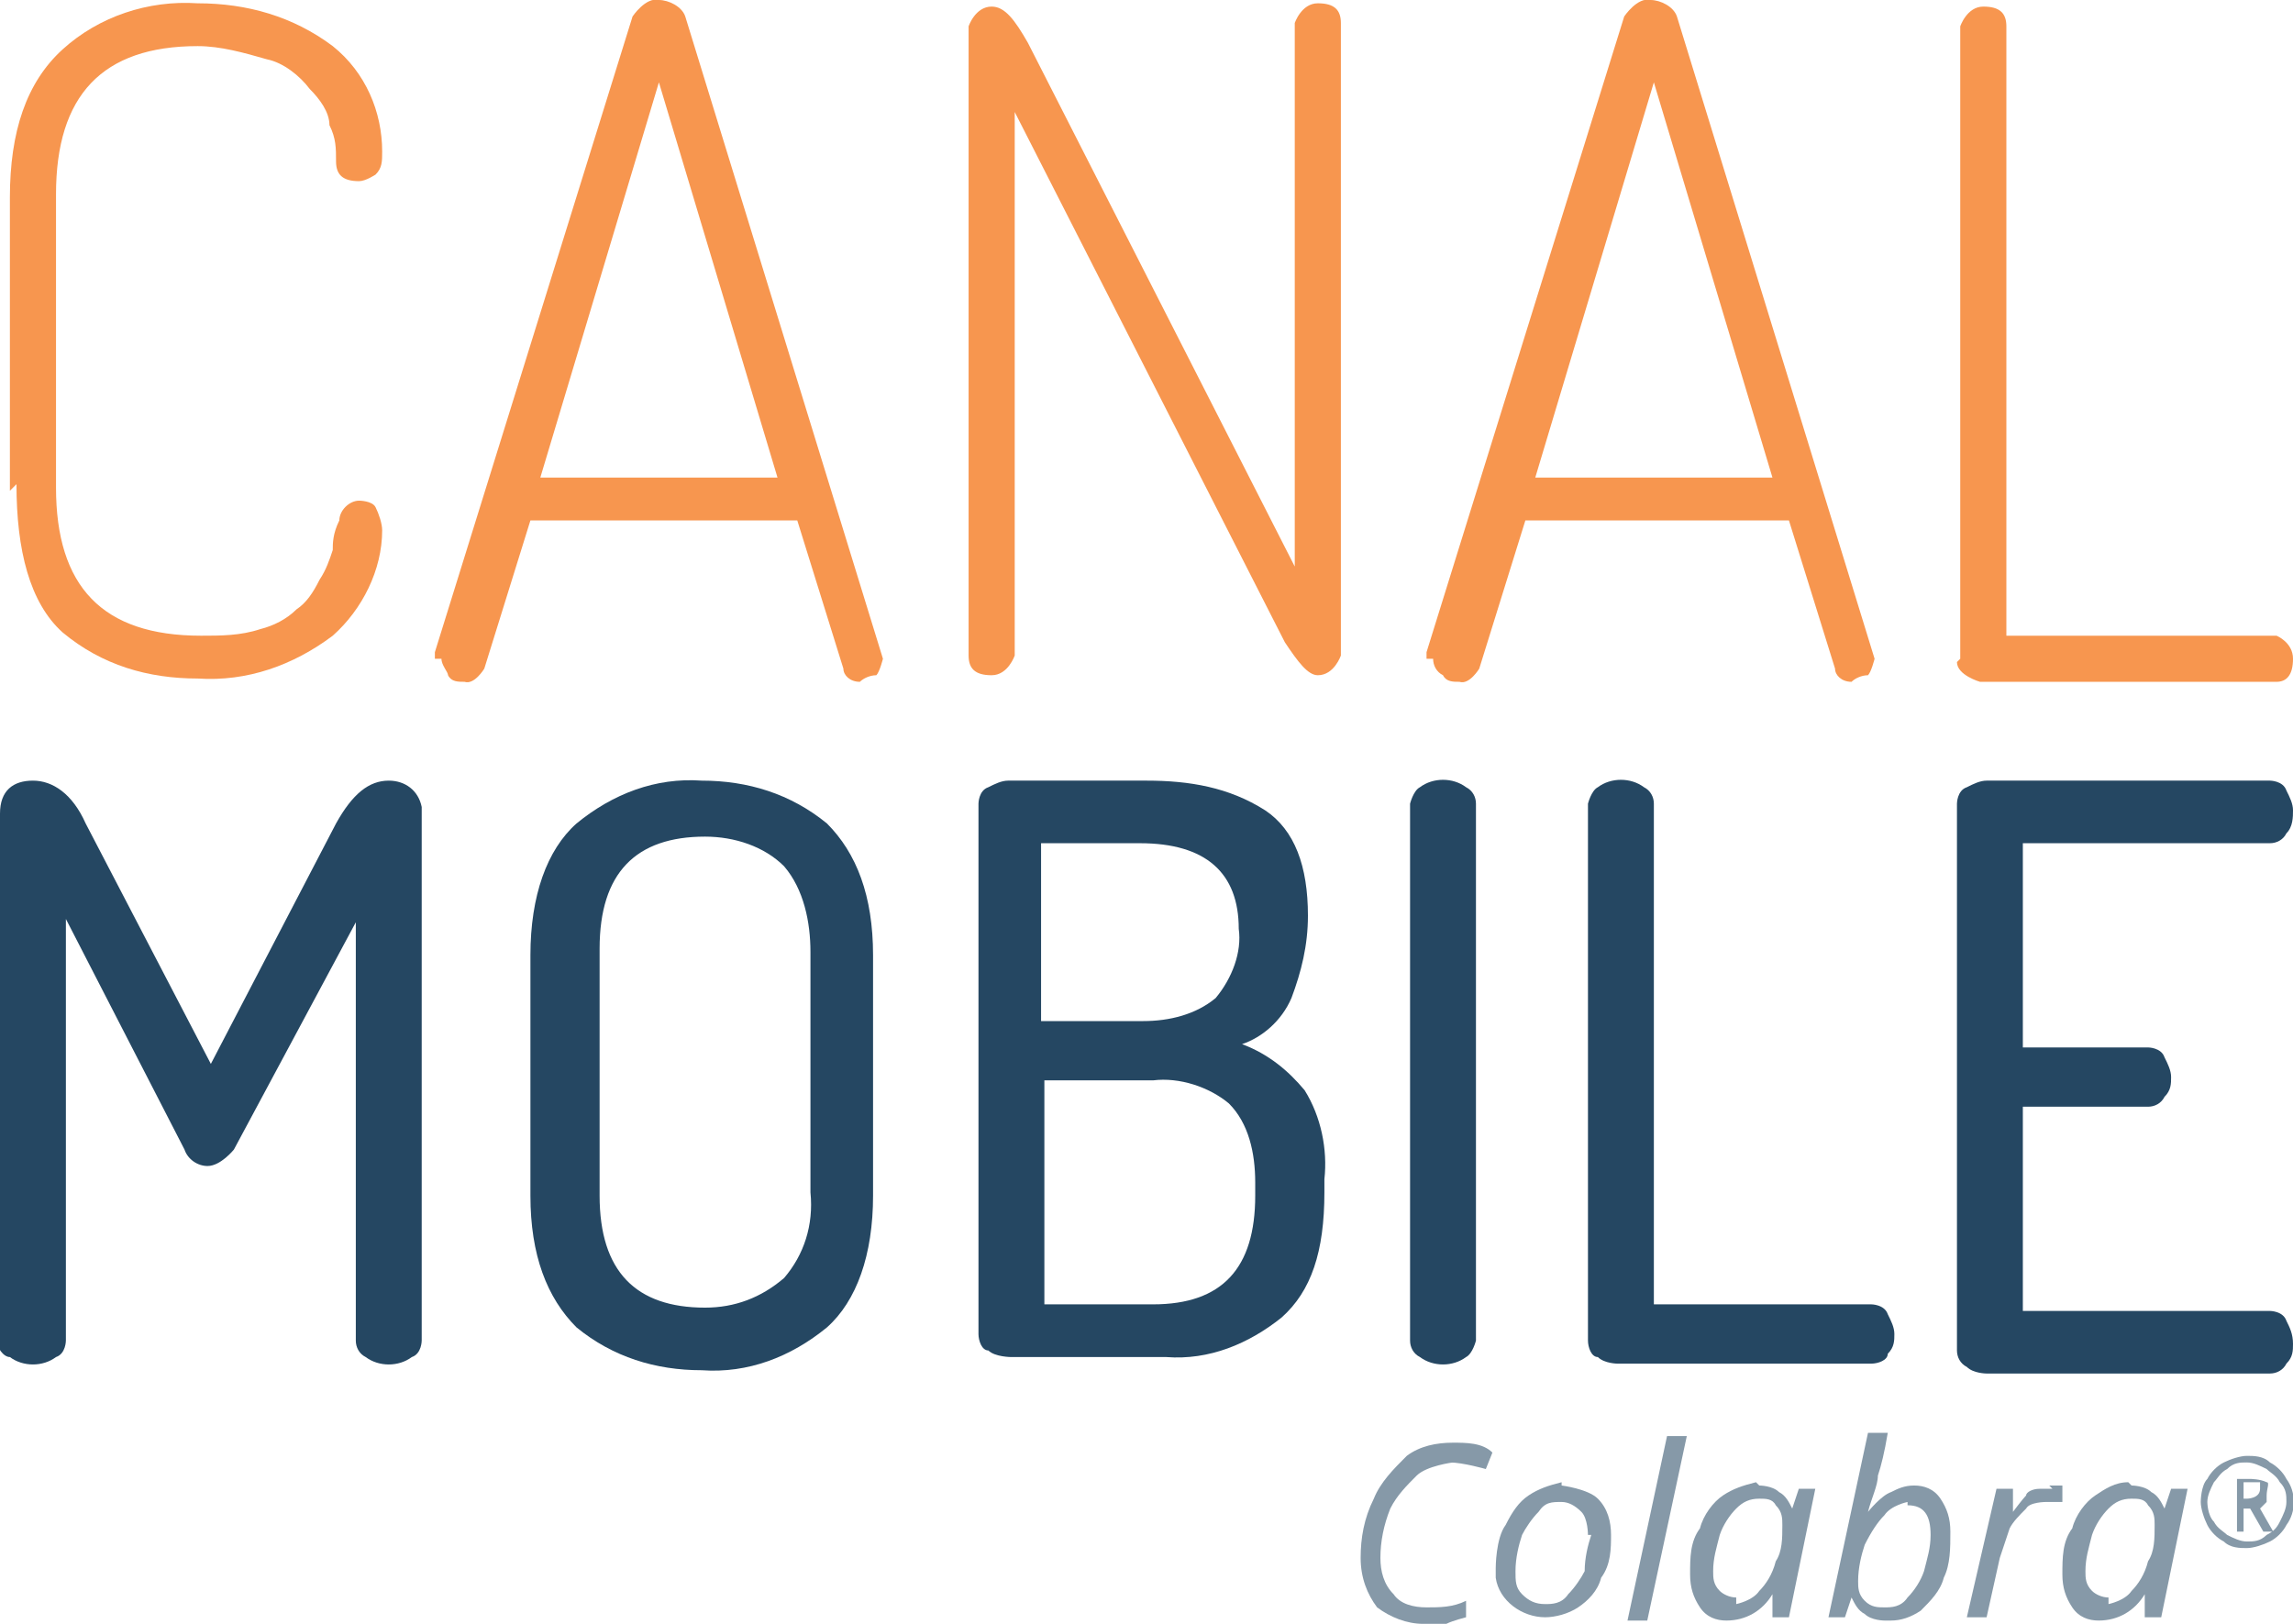
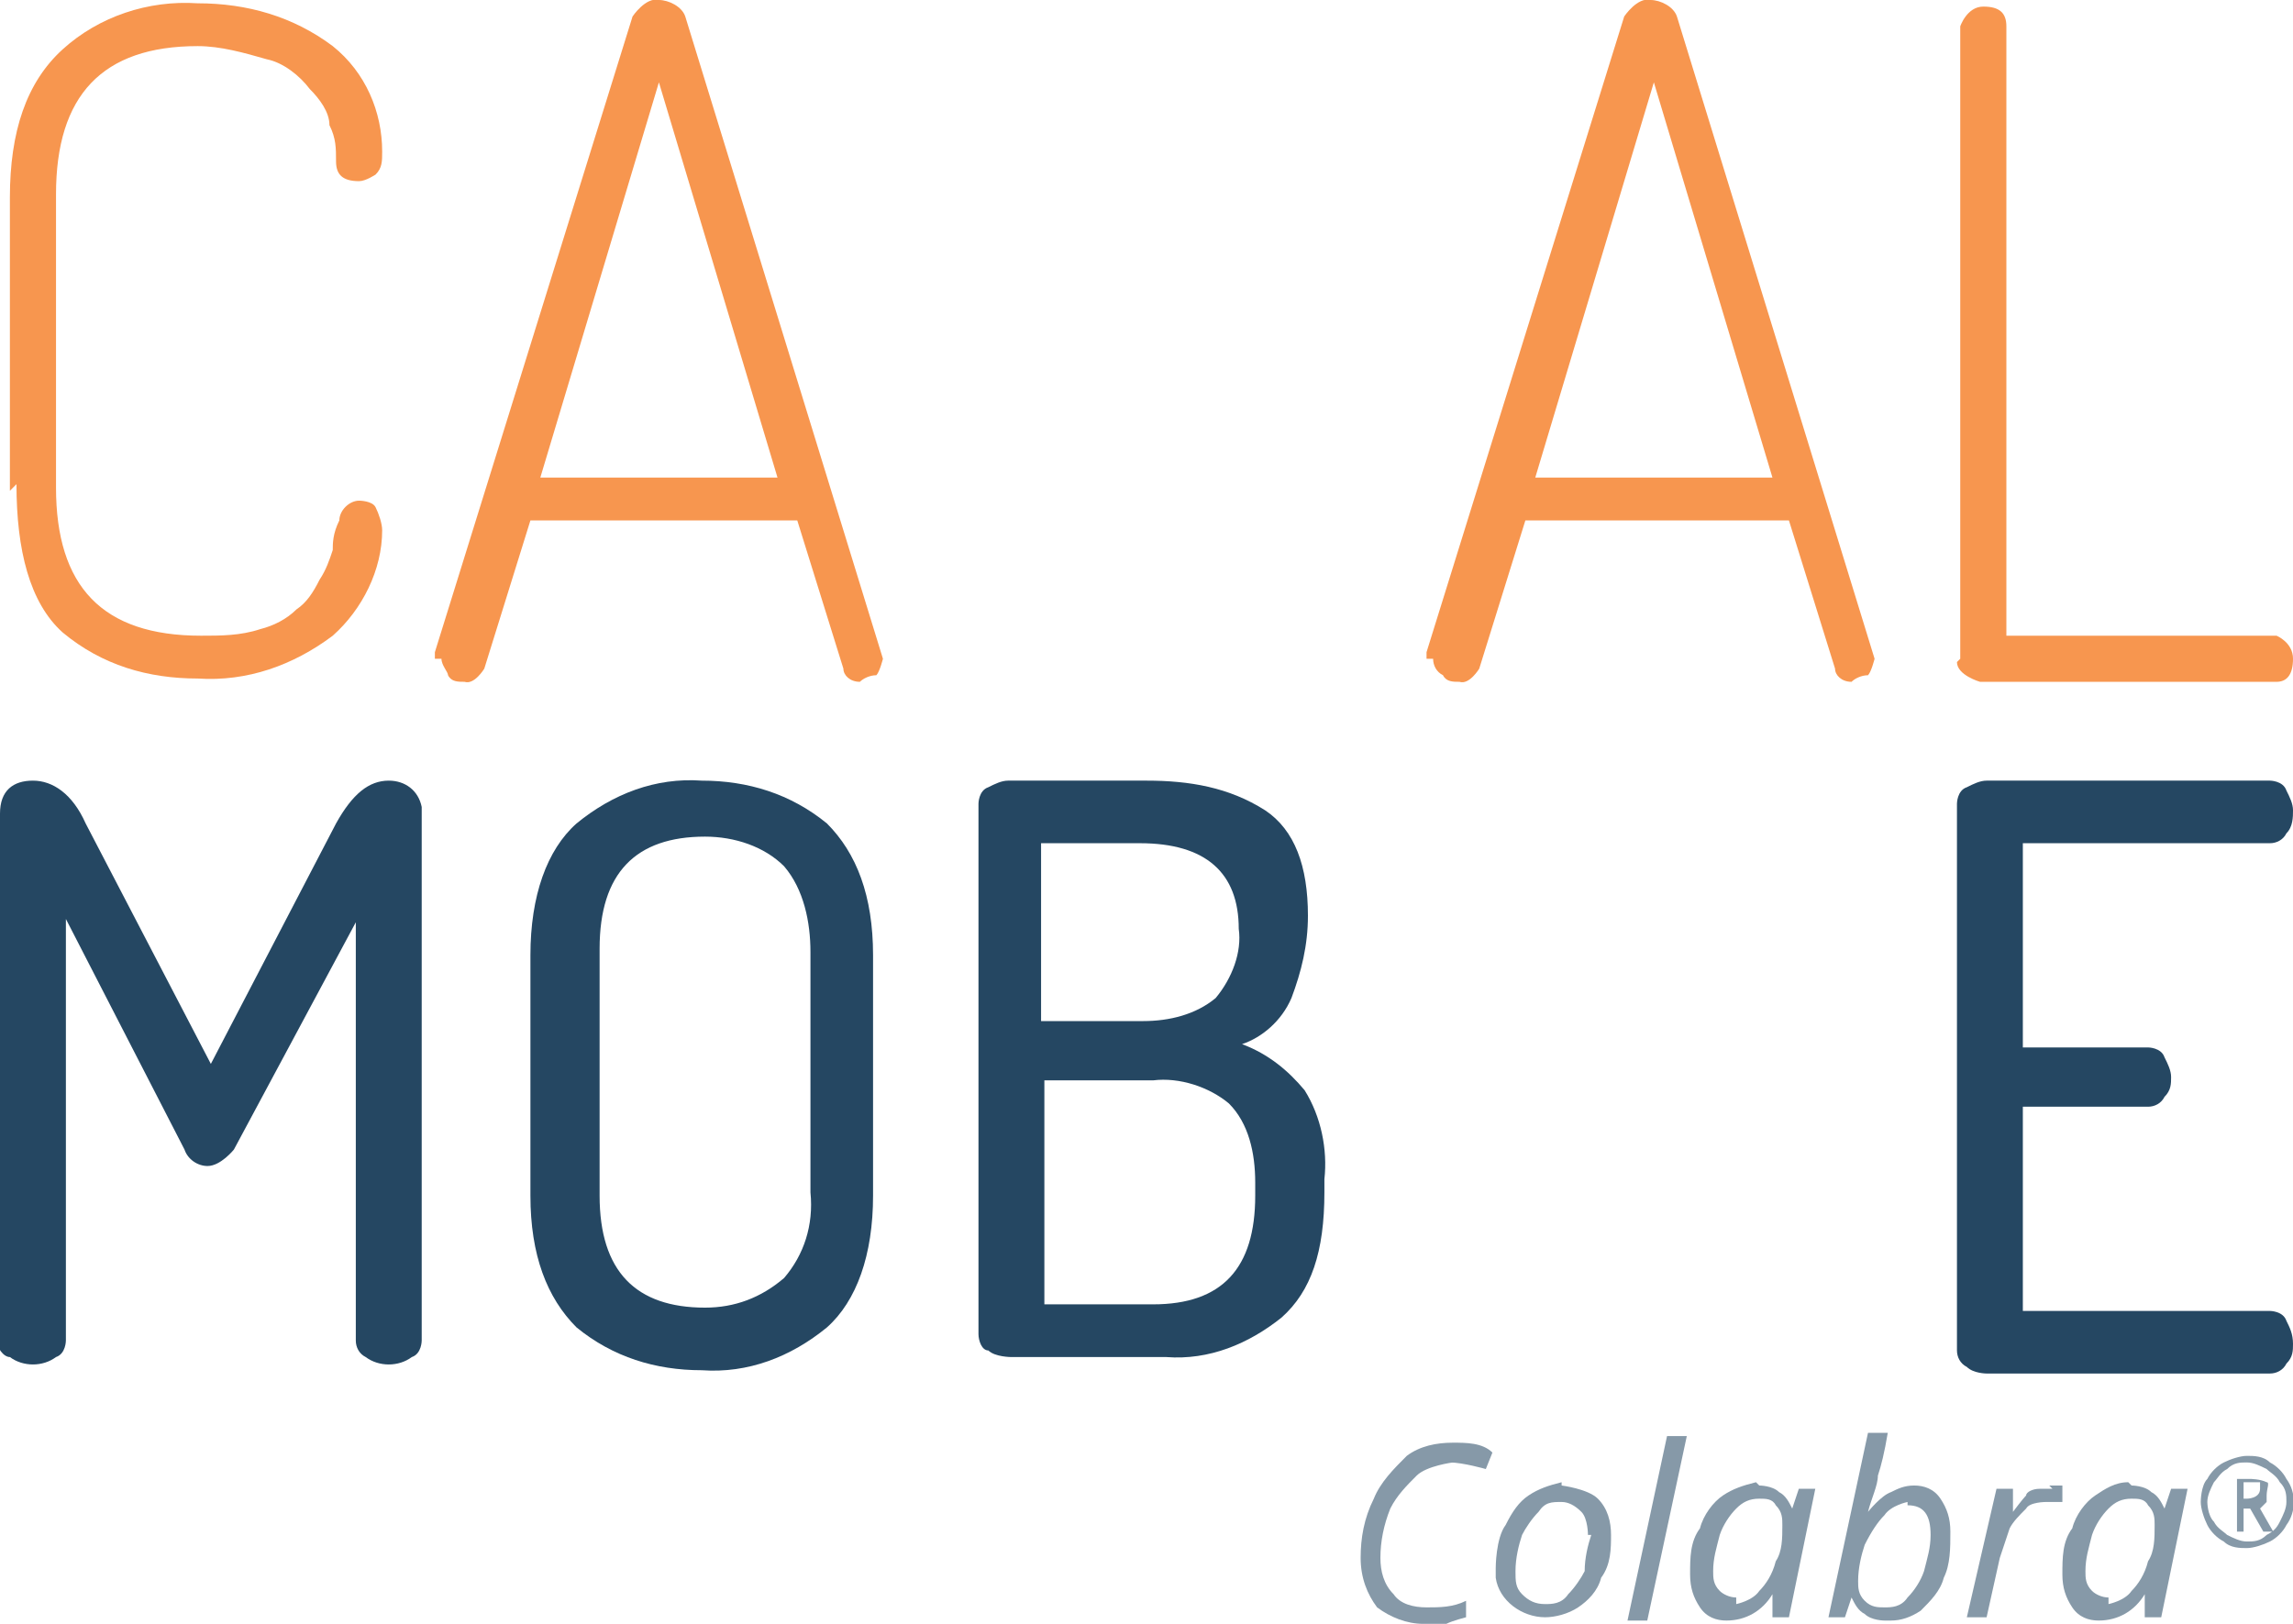
<svg xmlns="http://www.w3.org/2000/svg" viewBox="0 0 6.96 4.93" data-name="Capa 2" id="Capa_2">
  <defs>
    <style>
      .cls-1 {
        fill: #8699a8;
      }

      .cls-2 {
        fill: #254762;
      }

      .cls-3 {
        fill: #f7964f;
      }
    </style>
  </defs>
  <g data-name="Capa 2" id="Capa_2-2">
    <g data-name="Grupo 3430" id="Grupo_3430">
      <g data-name="Grupo 2663" id="Grupo_2663">
        <path d="M.03,1.49v-.89C.03.4.08.25.19.15.3.05.45,0,.6.01.75.01.89.05,1.01.14c.1.08.15.2.15.32,0,.03,0,.05-.02.07,0,0-.03.02-.05.02-.05,0-.07-.02-.07-.06s0-.07-.02-.11c0-.04-.03-.08-.06-.11-.03-.04-.08-.08-.13-.09-.07-.02-.14-.04-.21-.04C.31.14.17.29.17.59v.89c0,.3.14.45.44.45.06,0,.12,0,.18-.02.04-.01.08-.03.11-.06.03-.02.05-.05.07-.09.02-.03.03-.06.04-.09,0-.02,0-.05.02-.09,0-.03.03-.06.06-.06h0s.04,0,.05.02.02.05.02.07c0,.12-.06.24-.15.32-.12.09-.26.14-.41.13-.15,0-.29-.04-.41-.14-.1-.09-.14-.25-.14-.45l-.02.02Z" class="cls-3" data-name="Trazado 2727" id="Trazado_2727" />
        <path d="M1.32,2v-.02L1.92.05s.04-.06.08-.05c.03,0,.07.02.08.05l.6,1.95h0s-.01.04-.02.05c-.02,0-.04.01-.05.02-.03,0-.05-.02-.05-.04l-.14-.45h-.81l-.14.45s-.03.05-.06.04c-.02,0-.04,0-.05-.02,0-.01-.02-.03-.02-.05h-.02ZM1.63,1.45h.73l-.36-1.2-.36,1.2h0Z" class="cls-3" data-name="Trazado 2728" id="Trazado_2728" />
-         <path d="M2.94,2V.08s.02-.06.07-.06c.04,0,.07.04.11.11l.81,1.59V.07s.02-.06.07-.06.07.02.07.06v1.92s-.02.06-.07.06c-.03,0-.06-.04-.1-.1l-.82-1.61v1.65s-.02.06-.07.06-.07-.02-.07-.06h0Z" class="cls-3" data-name="Trazado 2729" id="Trazado_2729" />
        <path d="M4.33,2v-.02L4.93.05s.04-.06.08-.05c.03,0,.07.02.08.05l.6,1.95h0s-.01.04-.02.05c-.02,0-.04.01-.05.02-.03,0-.05-.02-.05-.04l-.14-.45h-.8l-.14.45s-.03.05-.06.04c-.02,0-.04,0-.05-.02-.02-.01-.03-.03-.03-.05h-.02ZM4.65,1.45h.73l-.36-1.2-.36,1.2h0Z" class="cls-3" data-name="Trazado 2730" id="Trazado_2730" />
        <path d="M5.95,2V.08s.02-.06.07-.06.07.02.07.06v1.85h.82s.05.02.05.07-.02.07-.05.07h-.9s-.07-.02-.07-.06h0Z" class="cls-3" data-name="Trazado 2731" id="Trazado_2731" />
      </g>
      <g data-name="Grupo 2664" id="Grupo_2664">
        <path d="M4.41,4.44s-.08.01-.11.04c-.03.03-.06.06-.08.1-.02.05-.03.1-.03.15,0,.04.01.08.04.11.02.03.06.04.1.04s.08,0,.12-.02v.05s-.04.01-.06.02h-.07c-.05,0-.1-.02-.14-.05-.03-.04-.05-.09-.05-.15s.01-.12.04-.18c.02-.05.06-.09.1-.13.04-.03.09-.04.14-.04.04,0,.09,0,.12.03l-.02.05s-.07-.02-.11-.02h.01Z" class="cls-1" data-name="Trazado 2732" id="Trazado_2732" />
        <path d="M4.74,4.51s.08.01.11.04c.03.03.04.07.04.11s0,.09-.03.13c-.01.04-.04.07-.07.09s-.07.03-.1.03c-.07,0-.14-.05-.15-.12v-.03s0-.09.03-.13c.02-.04.04-.07.07-.09s.06-.03.1-.04h0ZM4.82,4.66s0-.05-.02-.07-.04-.03-.06-.03c-.03,0-.05,0-.07.03-.02.02-.04.05-.05.07-.01.03-.02.07-.02.11,0,.03,0,.05.02.07s.04.03.07.03c.02,0,.05,0,.07-.03.02-.02.04-.05.05-.07,0-.04.01-.08.02-.11h-.01Z" class="cls-1" data-name="Trazado 2733" id="Trazado_2733" />
        <path d="M5,4.92h-.06l.12-.56h.06l-.12.56Z" class="cls-1" data-name="Trazado 2734" id="Trazado_2734" />
        <path d="M5.34,4.51s.04,0,.06.02c.02.01.03.03.04.05h0l.02-.06h.05l-.08.39h-.05v-.07h0c-.03.05-.08.08-.14.08-.03,0-.06-.01-.08-.04-.02-.03-.03-.06-.03-.1,0-.05,0-.1.03-.14.01-.04.04-.08.07-.1s.06-.03.1-.04h0ZM5.27,4.87s.05-.01.07-.04c.02-.02.04-.05.05-.09.02-.03.02-.07.02-.11,0-.02,0-.04-.02-.06-.01-.02-.03-.02-.05-.02-.03,0-.05.01-.07.03s-.04.05-.05.08c-.01.04-.02.07-.02.11,0,.02,0,.04.02.06.01.01.03.02.05.02v.02Z" class="cls-1" data-name="Trazado 2735" id="Trazado_2735" />
        <path d="M5.72,4.92s-.04,0-.06-.02c-.02-.01-.03-.03-.04-.05h0l-.02.06h-.05l.12-.56h.06c-.01.06-.02.1-.03.13,0,.03-.02.07-.03.11h0s.04-.05.07-.06c.02-.01.04-.02.07-.02s.06.01.08.04c.02.03.03.06.03.1,0,.05,0,.1-.02.14-.01.04-.04.07-.07.1-.03.02-.06.03-.09.03h-.02ZM5.79,4.56s-.05.01-.07.04c-.02.02-.04.05-.06.09-.01.03-.02.07-.02.11,0,.02,0,.04.02.06s.04.02.06.02.05,0,.07-.03c.02-.02.04-.05.05-.08.01-.04.02-.07.02-.11,0-.06-.02-.09-.07-.09h0Z" class="cls-1" data-name="Trazado 2736" id="Trazado_2736" />
        <path d="M6.22,4.51h.04v.05h-.05s-.05,0-.06.02c-.02.02-.04.04-.05.06-.01.03-.02.06-.03.09l-.04.18h-.06l.09-.39h.05v.07h0s.03-.04.04-.05c0-.01.02-.02.04-.02h.04,0Z" class="cls-1" data-name="Trazado 2737" id="Trazado_2737" />
        <path d="M6.47,4.51s.04,0,.06.02c.02.01.03.03.04.05h0l.02-.06h.05l-.08.39h-.05v-.07h0c-.03.05-.08.08-.14.08-.03,0-.06-.01-.08-.04-.02-.03-.03-.06-.03-.1,0-.05,0-.1.03-.14.01-.04.04-.08.07-.1s.06-.04.1-.04h0ZM6.4,4.87s.05-.01.07-.04c.02-.02.04-.05.05-.09.02-.03.02-.07.02-.11,0-.02,0-.04-.02-.06-.01-.02-.03-.02-.05-.02-.03,0-.05.01-.07.03s-.04.05-.05.08c-.01.04-.02.07-.02.11,0,.02,0,.04.02.06.01.01.03.02.05.02v.02Z" class="cls-1" data-name="Trazado 2738" id="Trazado_2738" />
        <path d="M6.68,4.56s0-.05.02-.07c.01-.02.03-.04.05-.05s.05-.02.07-.02.05,0,.07.02c.02.01.04.03.05.05.03.04.03.1,0,.14-.01.02-.03.04-.05.05s-.05.02-.07.02-.05,0-.07-.02c-.02-.01-.04-.03-.05-.05s-.02-.05-.02-.07ZM6.7,4.56s0,.04.02.06c.01.02.03.03.04.04.02.01.04.02.06.02s.04,0,.06-.02c.02-.01.03-.02.04-.04s.02-.04.02-.06,0-.04-.02-.06c-.01-.02-.03-.03-.04-.04-.02-.01-.04-.02-.06-.02s-.04,0-.06.02c-.02.01-.03.03-.04.04-.01.02-.02.04-.02.06h0ZM6.88,4.53v.03s-.01.01-.02.02l.04.07h-.03l-.04-.07h-.02v.07h-.02v-.16h.04s.03,0,.05.01c.01,0,0,.02,0,.04h0ZM6.8,4.55h.02s.04,0,.04-.03v-.02h-.05v.05h-.01Z" class="cls-1" data-name="Trazado 2739" id="Trazado_2739" />
      </g>
      <g data-name="Grupo 2665" id="Grupo_2665">
        <path d="M0,4.07v-1.6c0-.07.04-.1.1-.1s.12.04.16.13l.38.73.38-.73c.05-.09.1-.13.16-.13.05,0,.09.03.1.08v1.62s0,.04-.03.05c-.04.03-.1.03-.14,0-.02-.01-.03-.03-.03-.05v-1.27l-.37.69s-.04.05-.08.05c-.03,0-.06-.02-.07-.05l-.36-.7v1.28s0,.04-.03.05c-.04.03-.1.03-.14,0-.02,0-.04-.03-.04-.05h0Z" class="cls-2" data-name="Trazado 2740" id="Trazado_2740" />
        <path d="M1.61,3.63v-.73c0-.18.05-.32.14-.4.11-.09.24-.14.38-.13.14,0,.27.04.38.13.09.09.14.22.14.4v.73c0,.18-.05.32-.14.4-.11.09-.24.14-.38.13-.14,0-.27-.04-.38-.13-.09-.09-.14-.22-.14-.4ZM1.82,3.63c0,.23.11.34.32.34.09,0,.17-.03.24-.09.06-.07.09-.16.08-.26v-.73c0-.09-.02-.19-.08-.26-.06-.06-.15-.09-.24-.09-.21,0-.32.11-.32.34v.75Z" class="cls-2" data-name="Trazado 2741" id="Trazado_2741" />
        <path d="M2.97,4.07v-1.63s0-.04.03-.05c.02-.01.04-.02.06-.02h.42c.13,0,.25.02.36.09.09.06.13.17.13.32,0,.09-.02.17-.05.25-.03.07-.09.12-.15.14.08.03.14.08.19.14.05.08.07.18.06.27v.04c0,.18-.04.3-.13.38-.1.08-.22.13-.35.12h-.47s-.05,0-.07-.02c-.02,0-.03-.03-.03-.05v.02ZM3.17,3.1h.3c.08,0,.16-.02.22-.07.05-.06.08-.14.07-.21,0-.17-.1-.26-.3-.26h-.3v.54h.01ZM3.17,3.96h.33c.21,0,.31-.11.31-.33v-.04c0-.09-.02-.18-.08-.24-.06-.05-.15-.08-.23-.07h-.33v.69h0Z" class="cls-2" data-name="Trazado 2742" id="Trazado_2742" />
-         <path d="M4.28,4.07v-1.63s.01-.04.03-.05c.04-.03.1-.03.14,0,.02.01.03.03.03.05v1.63s-.01.04-.03.05c-.04.03-.1.03-.14,0-.02-.01-.03-.03-.03-.05Z" class="cls-2" data-name="Trazado 2743" id="Trazado_2743" />
-         <path d="M4.82,4.07v-1.63s.01-.04.03-.05c.04-.03.1-.03.14,0,.02.01.03.03.03.05v1.52h.66s.04,0,.05.03c.01.02.02.04.02.06s0,.04-.02.06c0,.02-.03.03-.05.03h-.77s-.04,0-.06-.02c-.02,0-.03-.03-.03-.05Z" class="cls-2" data-name="Trazado 2744" id="Trazado_2744" />
        <path d="M5.94,4.07v-1.63s0-.04.03-.05c.02-.01.04-.02.06-.02h.86s.04,0,.05.03c.01.02.02.04.02.06s0,.05-.02.07c-.01.02-.03.03-.05.03h-.75v.62h.38s.04,0,.05.03c.01.02.02.04.02.06s0,.04-.02.06c-.01.02-.03.03-.05.03h-.38v.62h.75s.04,0,.05.03c.01.02.02.04.02.07,0,.02,0,.04-.02.06-.01.02-.03.03-.05.03h-.86s-.04,0-.06-.02c-.02-.01-.03-.03-.03-.05v-.03Z" class="cls-2" data-name="Trazado 2745" id="Trazado_2745" />
      </g>
    </g>
  </g>
</svg>